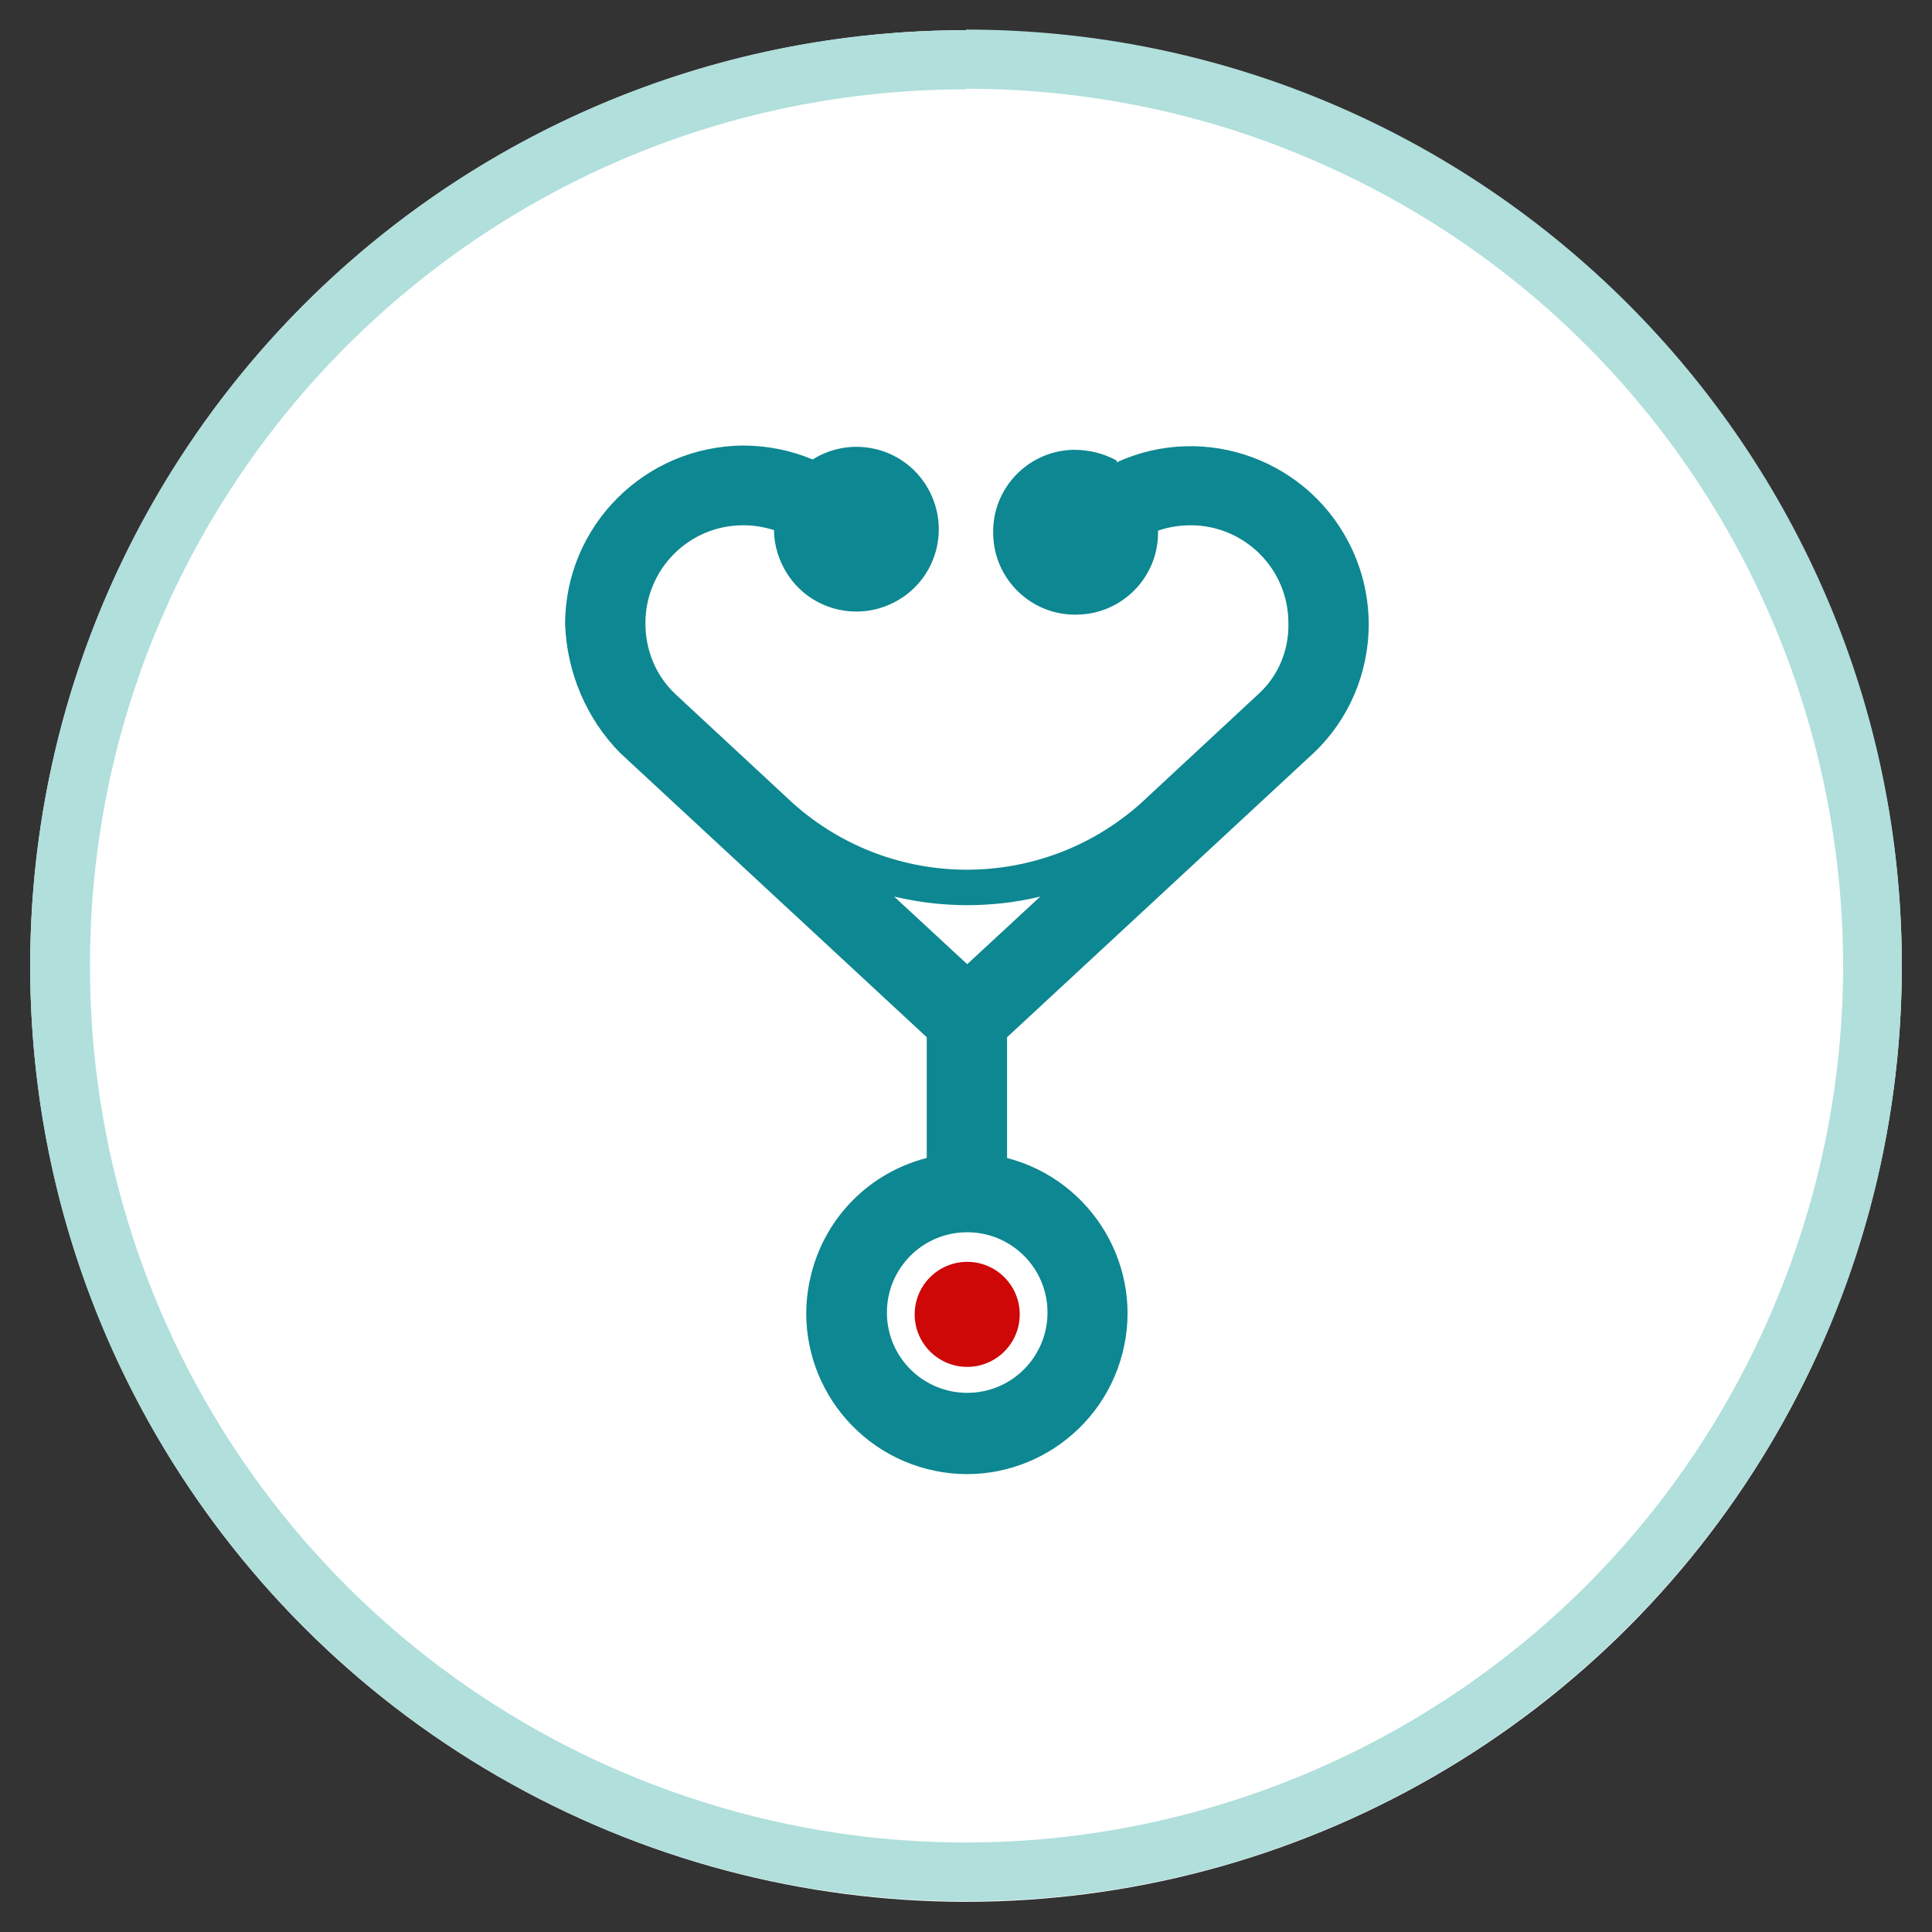
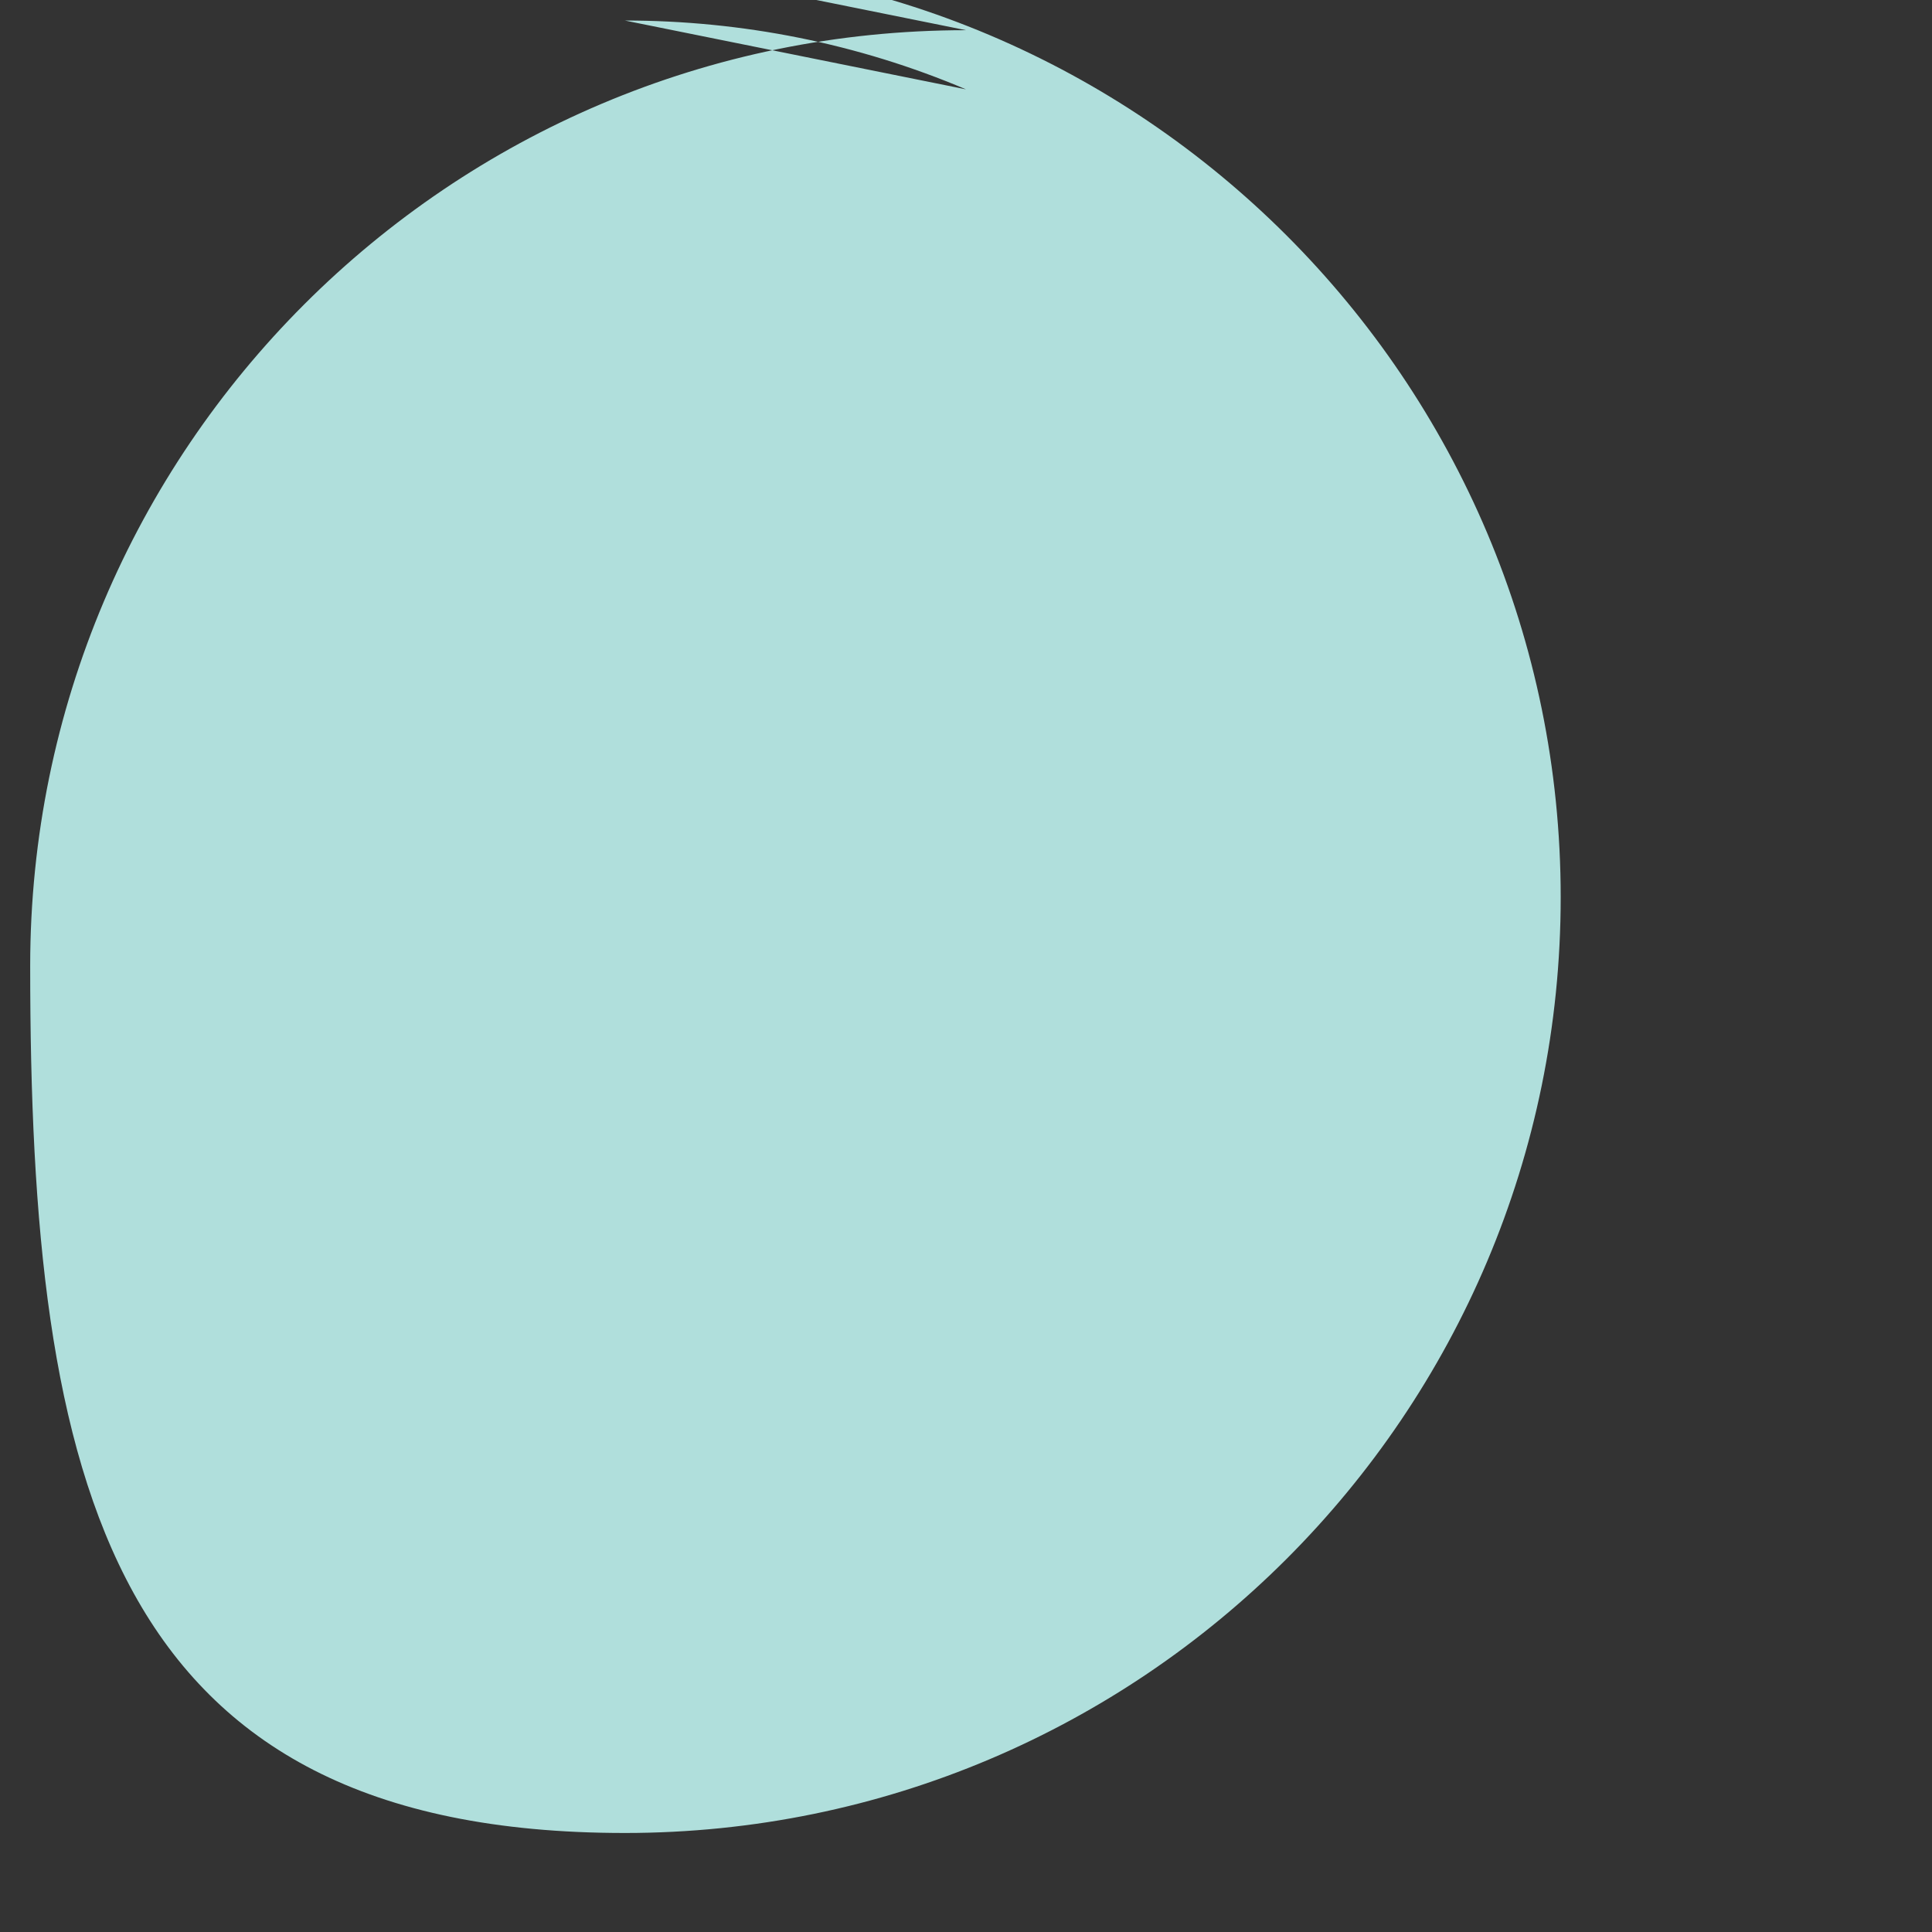
<svg xmlns="http://www.w3.org/2000/svg" id="Layer_1" width="32" height="32" viewBox="0 0 32 32">
  <rect x="0" y="0" width="32" height="32" fill="#333333" stroke="none" />
  <g id="Group_134">
-     <circle id="Ellipse_96" cx="16" cy="16" r="15.5" fill="#fff" />
-     <path id="Ellipse_96_-_Outline" d="m16,1.48c-8.02,0-14.52,6.51-14.51,14.53,0,5.83,3.49,11.09,8.86,13.36,7.39,3.12,15.91-.34,19.03-7.73,3.12-7.39-.34-15.91-7.73-19.03h0c-1.79-.76-3.71-1.14-5.65-1.14m0-.98c8.56,0,15.5,6.94,15.5,15.5s-6.94,15.5-15.5,15.5S.5,24.56.5,16,7.44.5,16,.5Z" fill="#b0dfdc" />
+     <path id="Ellipse_96_-_Outline" d="m16,1.48h0c-1.79-.76-3.71-1.14-5.65-1.14m0-.98c8.56,0,15.5,6.94,15.5,15.5s-6.94,15.5-15.5,15.5S.5,24.56.5,16,7.44.5,16,.5Z" fill="#b0dfdc" />
    <g id="Group_87">
      <g id="Group_96">
-         <path id="Path_243" d="m18.49,7.66c1.48-.68,3.23-.03,3.91,1.45.18.39.27.81.27,1.23,0,.81-.33,1.58-.91,2.13l-5.08,4.71v2c1.42.37,2.28,1.82,1.91,3.24-.37,1.42-1.82,2.28-3.24,1.91s-2.28-1.82-1.91-3.24c.24-.94.97-1.67,1.91-1.91v-2l-5.08-4.71c-.56-.57-.88-1.33-.91-2.13,0-1.63,1.32-2.95,2.95-2.96.4,0,.79.08,1.15.23.64-.4,1.48-.21,1.88.43.4.64.21,1.48-.43,1.88s-1.48.21-1.88-.43c-.13-.21-.21-.46-.21-.71-.16-.05-.33-.08-.51-.08-.9,0-1.62.73-1.62,1.62h0c0,.45.17.87.5,1.18l1.95,1.81c1.64,1.46,4.11,1.46,5.75,0l1.97-1.83c.32-.3.49-.72.48-1.16,0-.9-.73-1.62-1.62-1.62-.18,0-.37.03-.54.09.02.75-.58,1.38-1.34,1.39-.75.02-1.38-.58-1.39-1.34-.02-.75.58-1.38,1.34-1.39.25,0,.49.06.71.18m-2.48,12.78c-.74,0-1.33.6-1.33,1.33,0,.74.6,1.33,1.33,1.33.74,0,1.33-.6,1.33-1.33h0c0-.74-.6-1.33-1.33-1.33h0m-1.21-5.56l1.21,1.12,1.21-1.12c-.79.19-1.62.19-2.42,0" fill="#0d8791" />
-         <path id="Path_244" d="m16.02,20.9c.48,0,.87.39.87.87,0,.48-.39.87-.87.87-.48,0-.87-.39-.87-.87s.39-.87.87-.87" fill="#ce0707" fill-rule="evenodd" />
-       </g>
+         </g>
    </g>
  </g>
</svg>